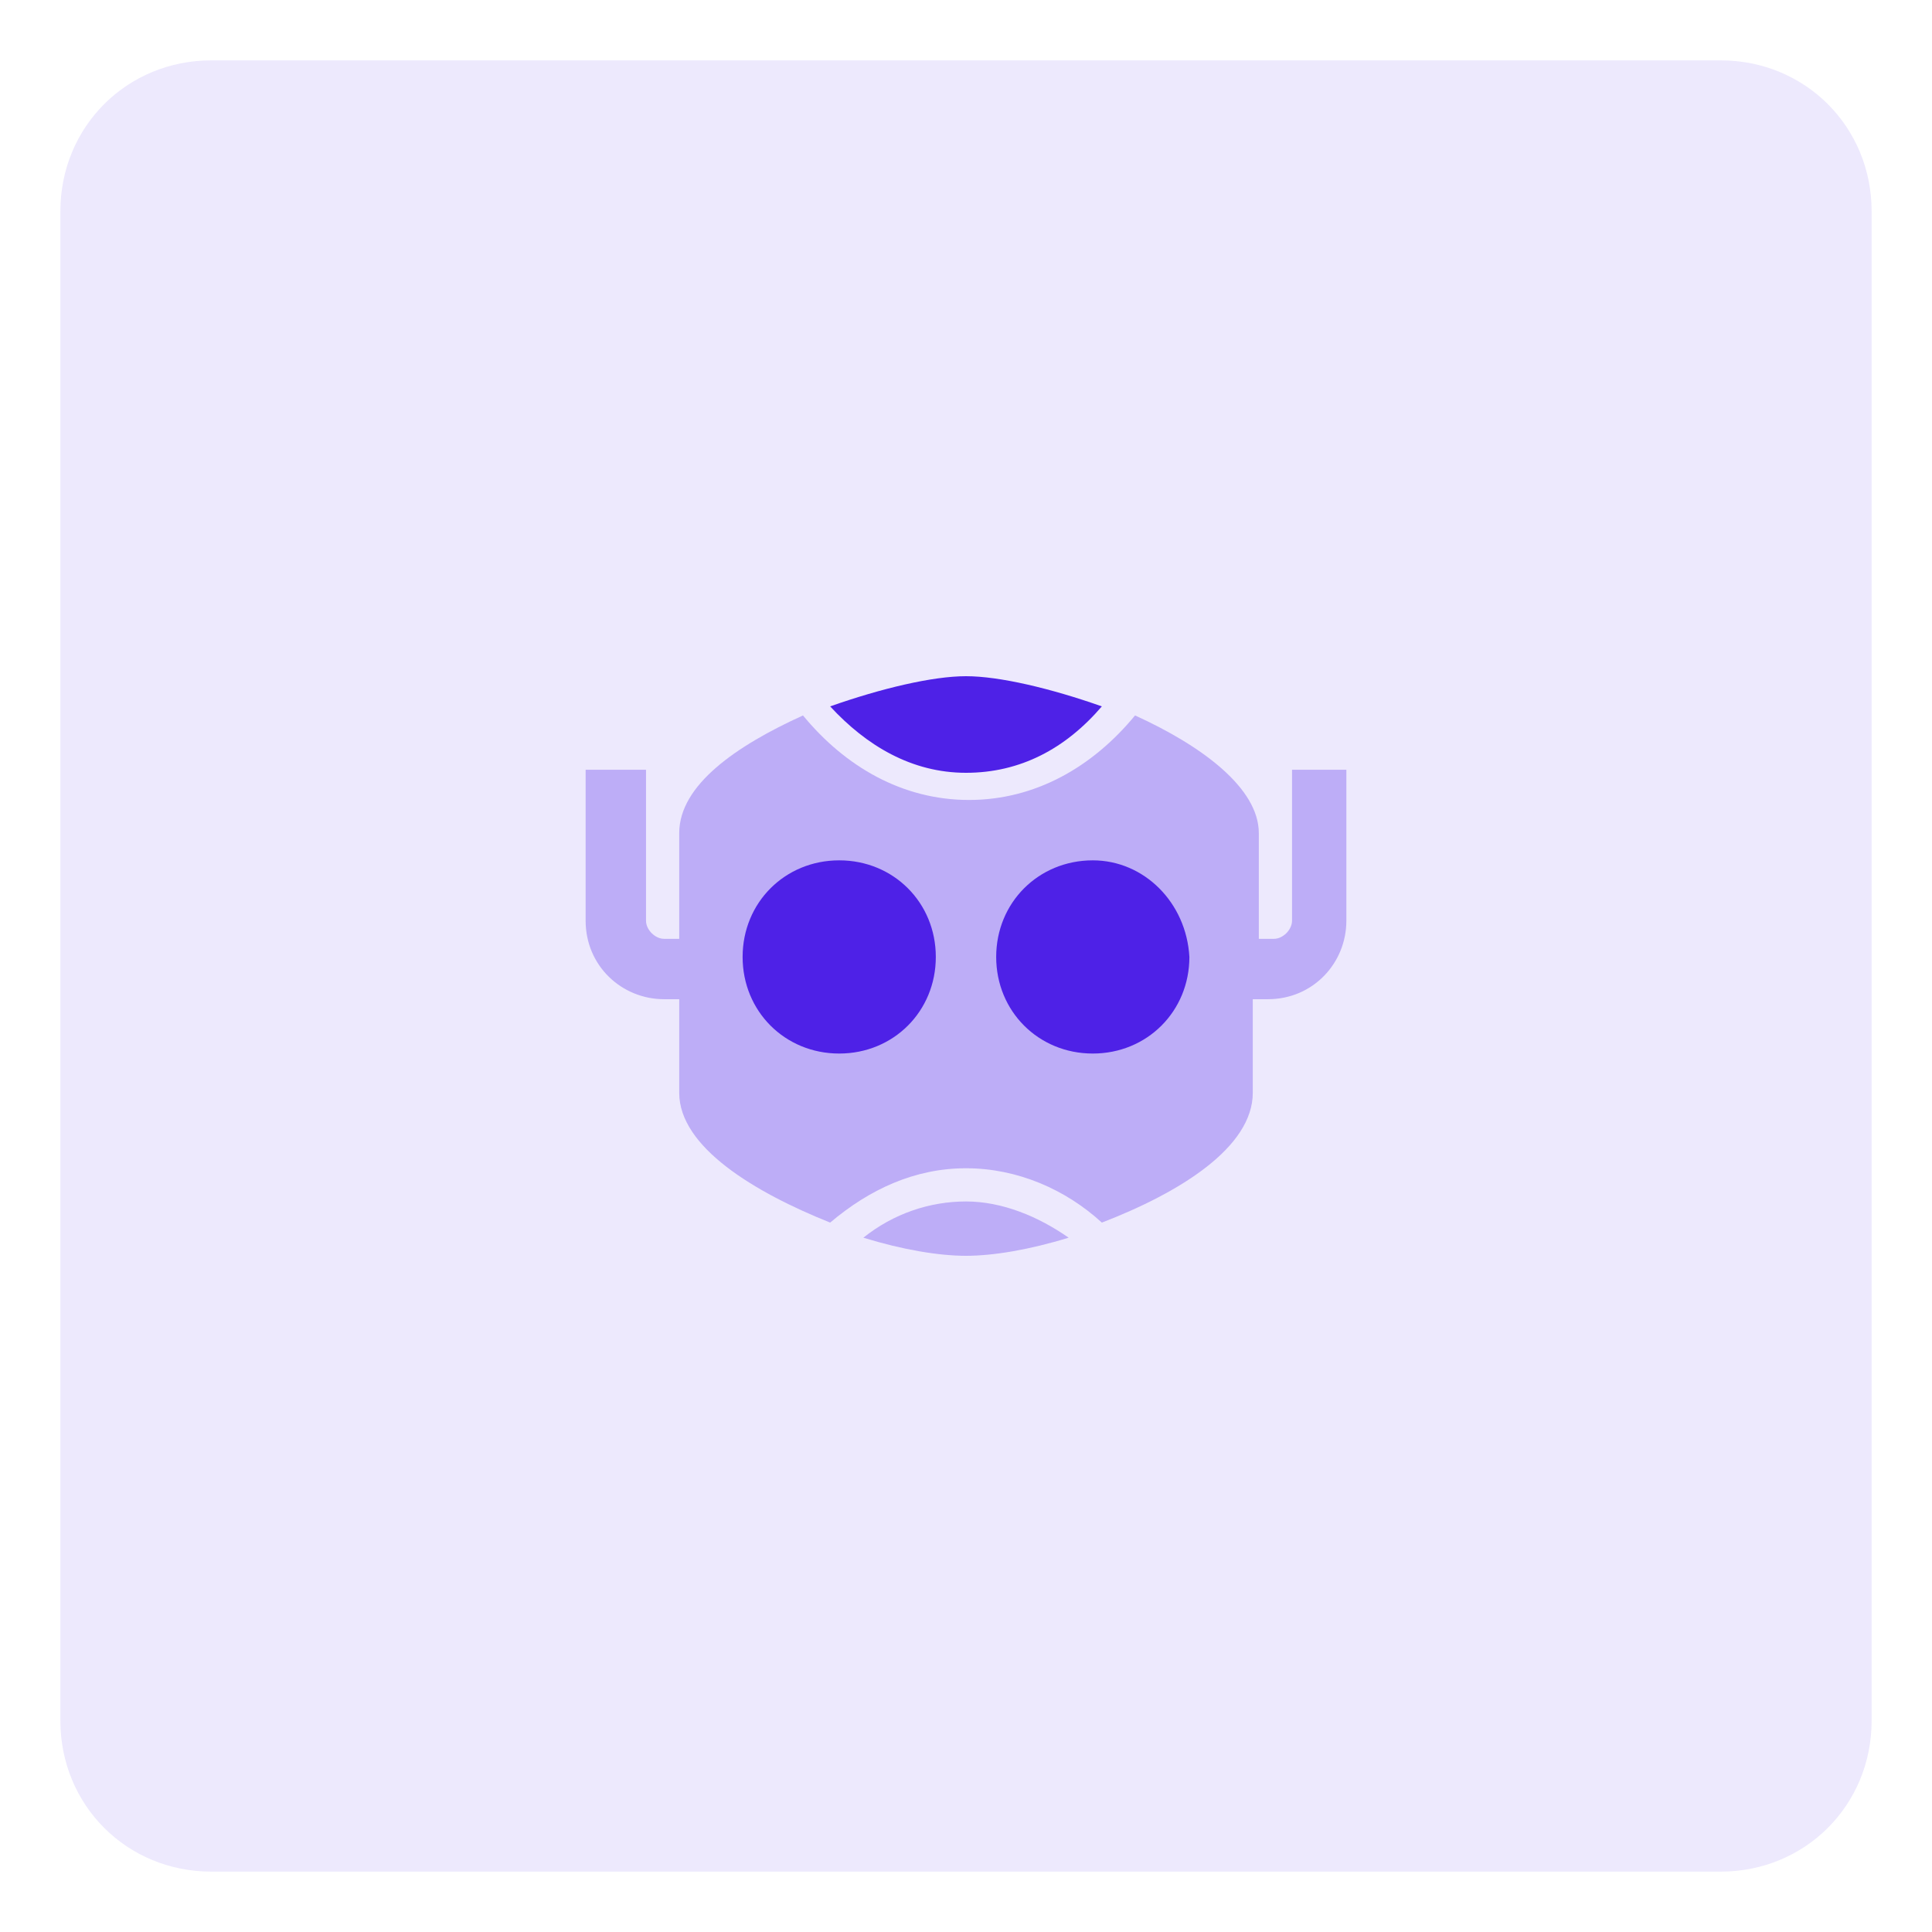
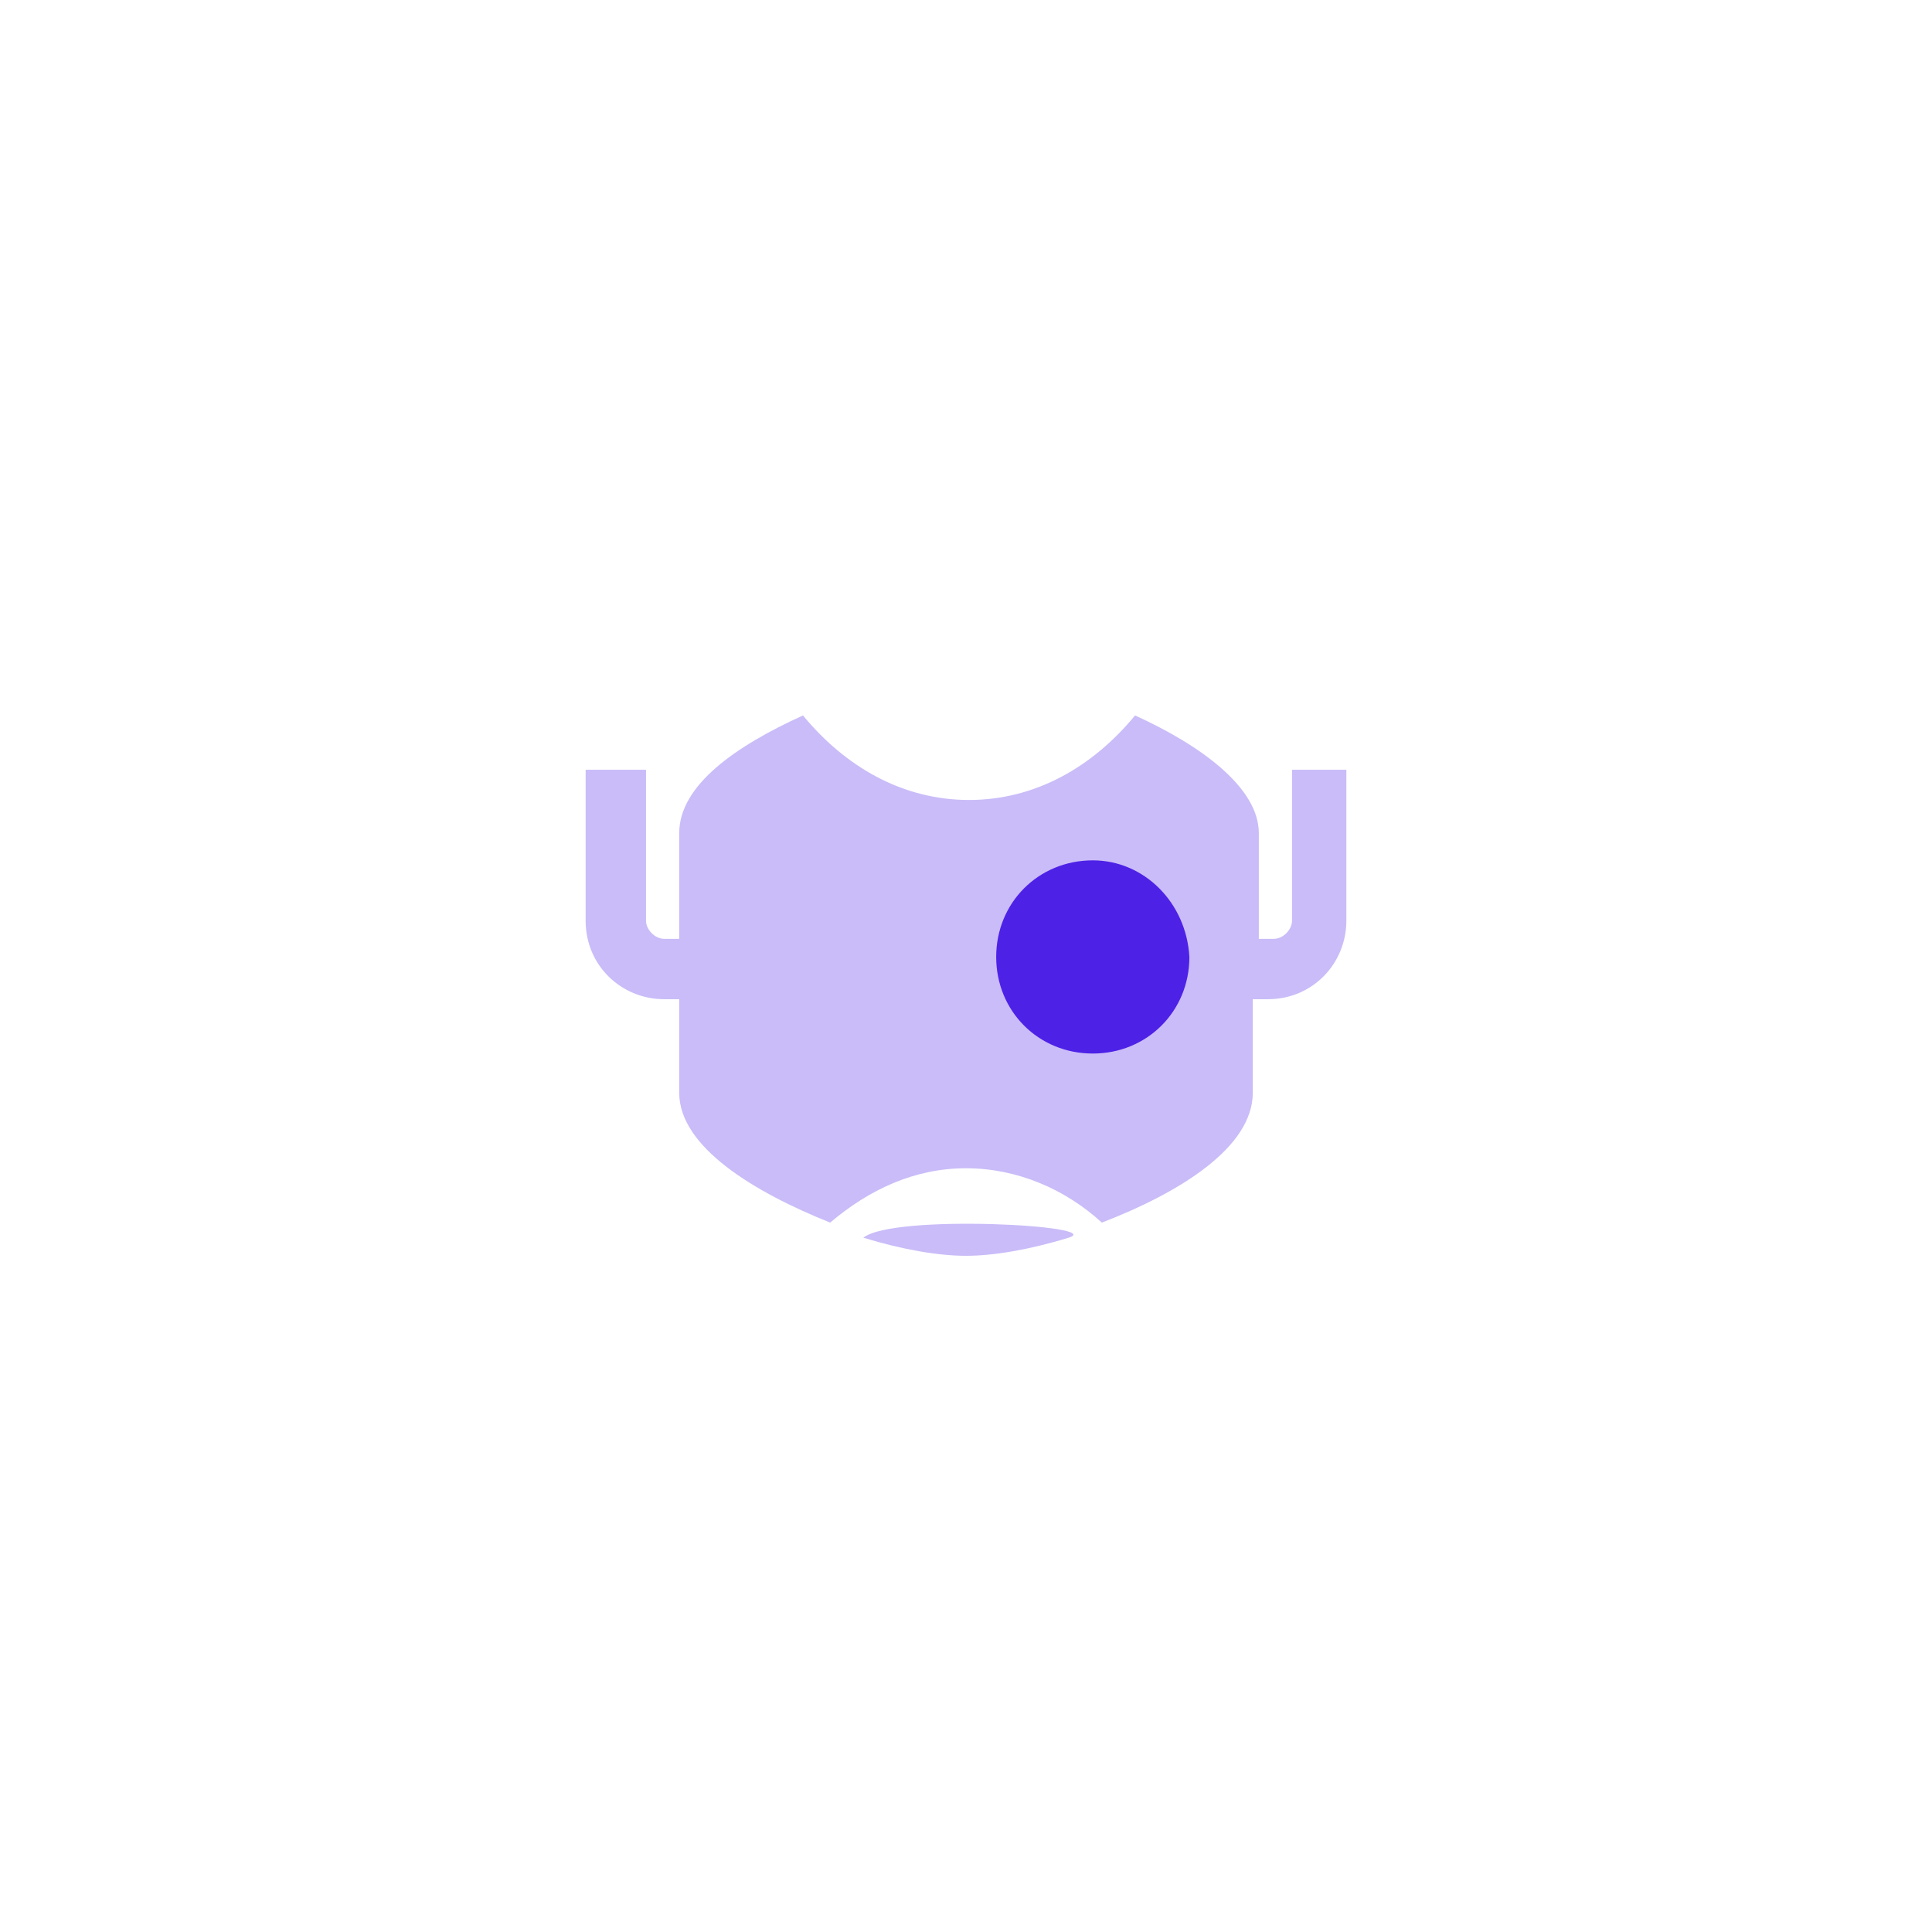
<svg xmlns="http://www.w3.org/2000/svg" version="1.1" id="Calque_1" x="0px" y="0px" viewBox="0 0 64 64" style="enable-background:new 0 0 64 64;" xml:space="preserve">
  <style type="text/css">
	.st0{opacity:0.1;fill:#4E21E7;enable-background:new    ;}
	.st1{opacity:0.3;fill:#4E21E7;enable-background:new    ;}
	.st2{fill:#4E21E7;}
	.st3{opacity:0.3;fill:url(#Tracé_459_00000010280054718350937410000016507312463526377878_);enable-background:new    ;}
	.st4{fill:url(#SVGID_1_);}
	.st5{opacity:0.8;clip-path:url(#SVGID_00000015334202804792072630000001485485792427943320_);}
	.st6{fill:url(#SVGID_00000124128966377164556670000000828024654144738980_);}
	.st7{fill:#FFFFFF;}
	.st8{fill:#88BF4E;}
	.st9{fill:#393B51;}
	.st10{fill:#6B73B9;}
	.st11{opacity:0.3;fill:#C0B4F5;enable-background:new    ;}
	.st12{opacity:0.3;enable-background:new    ;}
	.st13{opacity:0.3;fill:url(#Tracé_459_00000093866551578755772650000002056575315848309425_);enable-background:new    ;}
</style>
  <g id="ico-rank-2_00000039856758949012340590000010562153323824141208_" transform="translate(65 112)">
-     <path id="Conteneur_Picto-18_00000088131781877655794010000002941157414514257813_" class="st0" d="M-58-110h50c2.8,0,5,2.2,5,5v50   c0,2.8-2.2,5-5,5h-50c-2.8,0-5-2.2-5-5v-50C-63-107.8-60.8-110-58-110z" />
-   </g>
-   <path class="st2" d="M32,25.6c1.8,0,3.3-0.8,4.5-2.2c-1.7-0.6-3.4-1-4.5-1c-1.1,0-2.8,0.4-4.5,1C28.7,24.7,30.2,25.6,32,25.6z" />
-   <path class="st1" d="M28.6,41c1.3,0.4,2.5,0.6,3.4,0.6c0.9,0,2.1-0.2,3.4-0.6c-1-0.7-2.2-1.2-3.4-1.2S29.6,40.2,28.6,41z" />
+     </g>
+   <path class="st1" d="M28.6,41c1.3,0.4,2.5,0.6,3.4,0.6c0.9,0,2.1-0.2,3.4-0.6S29.6,40.2,28.6,41z" />
  <path class="st1" d="M42.8,25.5v5c0,0.3-0.3,0.6-0.6,0.6h-0.5v-3.5c0-1.5-1.9-2.9-4.1-3.9c0,0,0,0,0,0c0,0,0,0,0,0  c-1.4,1.7-3.3,2.8-5.5,2.8c-2.2,0-4.1-1.1-5.5-2.8c0,0,0,0,0,0c0,0,0,0,0,0c-2.2,1-4.1,2.3-4.1,3.9v3.5h-0.5c-0.3,0-0.6-0.3-0.6-0.6  v-5h-2v5c0,1.5,1.2,2.6,2.6,2.6h0.5v3.1c0,1.8,2.5,3.3,5,4.3c0,0,0,0,0,0c0,0,0,0,0,0c1.3-1.1,2.8-1.8,4.5-1.8  c1.7,0,3.3,0.7,4.5,1.8c0,0,0,0,0,0c0,0,0,0,0,0c2.6-1,5-2.5,5-4.3v-3.1h0.5c1.5,0,2.6-1.2,2.6-2.6v-5H42.8z" />
  <path class="st2" d="M36.2,28.5c-1.8,0-3.2,1.4-3.2,3.2c0,1.8,1.4,3.2,3.2,3.2c1.8,0,3.2-1.4,3.2-3.2C39.3,29.9,37.9,28.5,36.2,28.5  z" />
-   <path class="st2" d="M27.8,28.5c-1.8,0-3.2,1.4-3.2,3.2c0,1.8,1.4,3.2,3.2,3.2c1.8,0,3.2-1.4,3.2-3.2C31,29.9,29.6,28.5,27.8,28.5z" />
</svg>